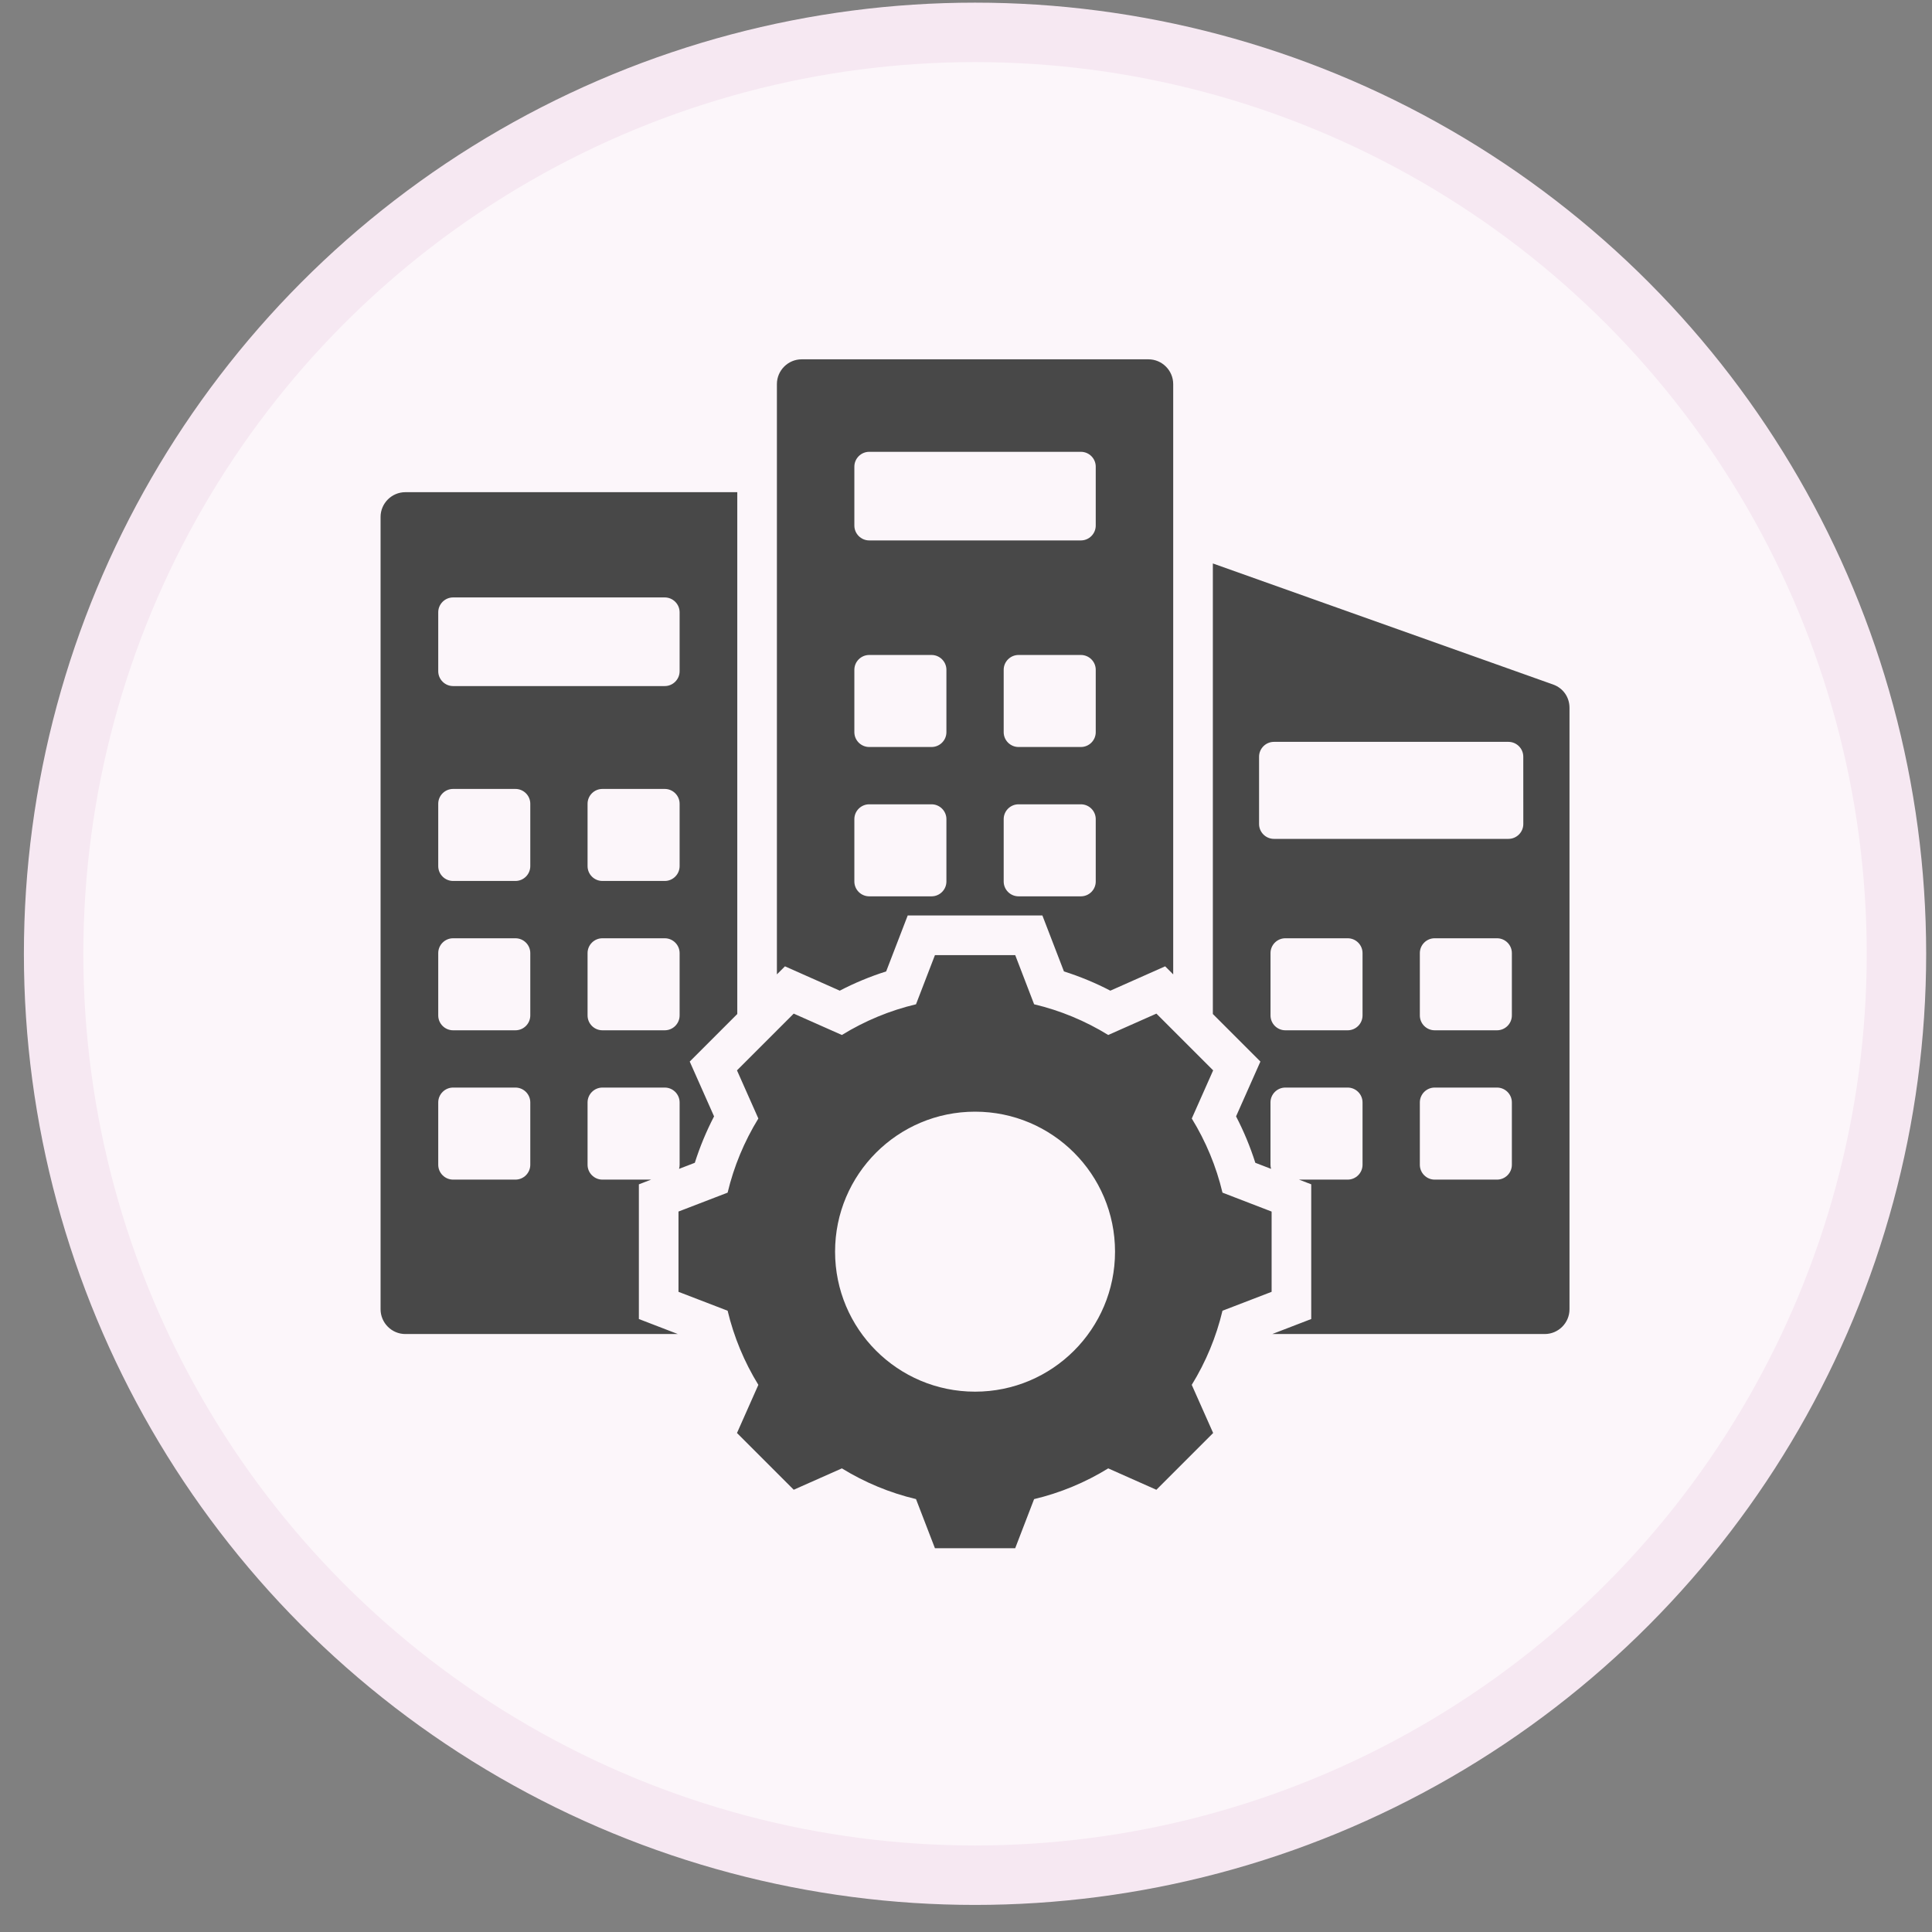
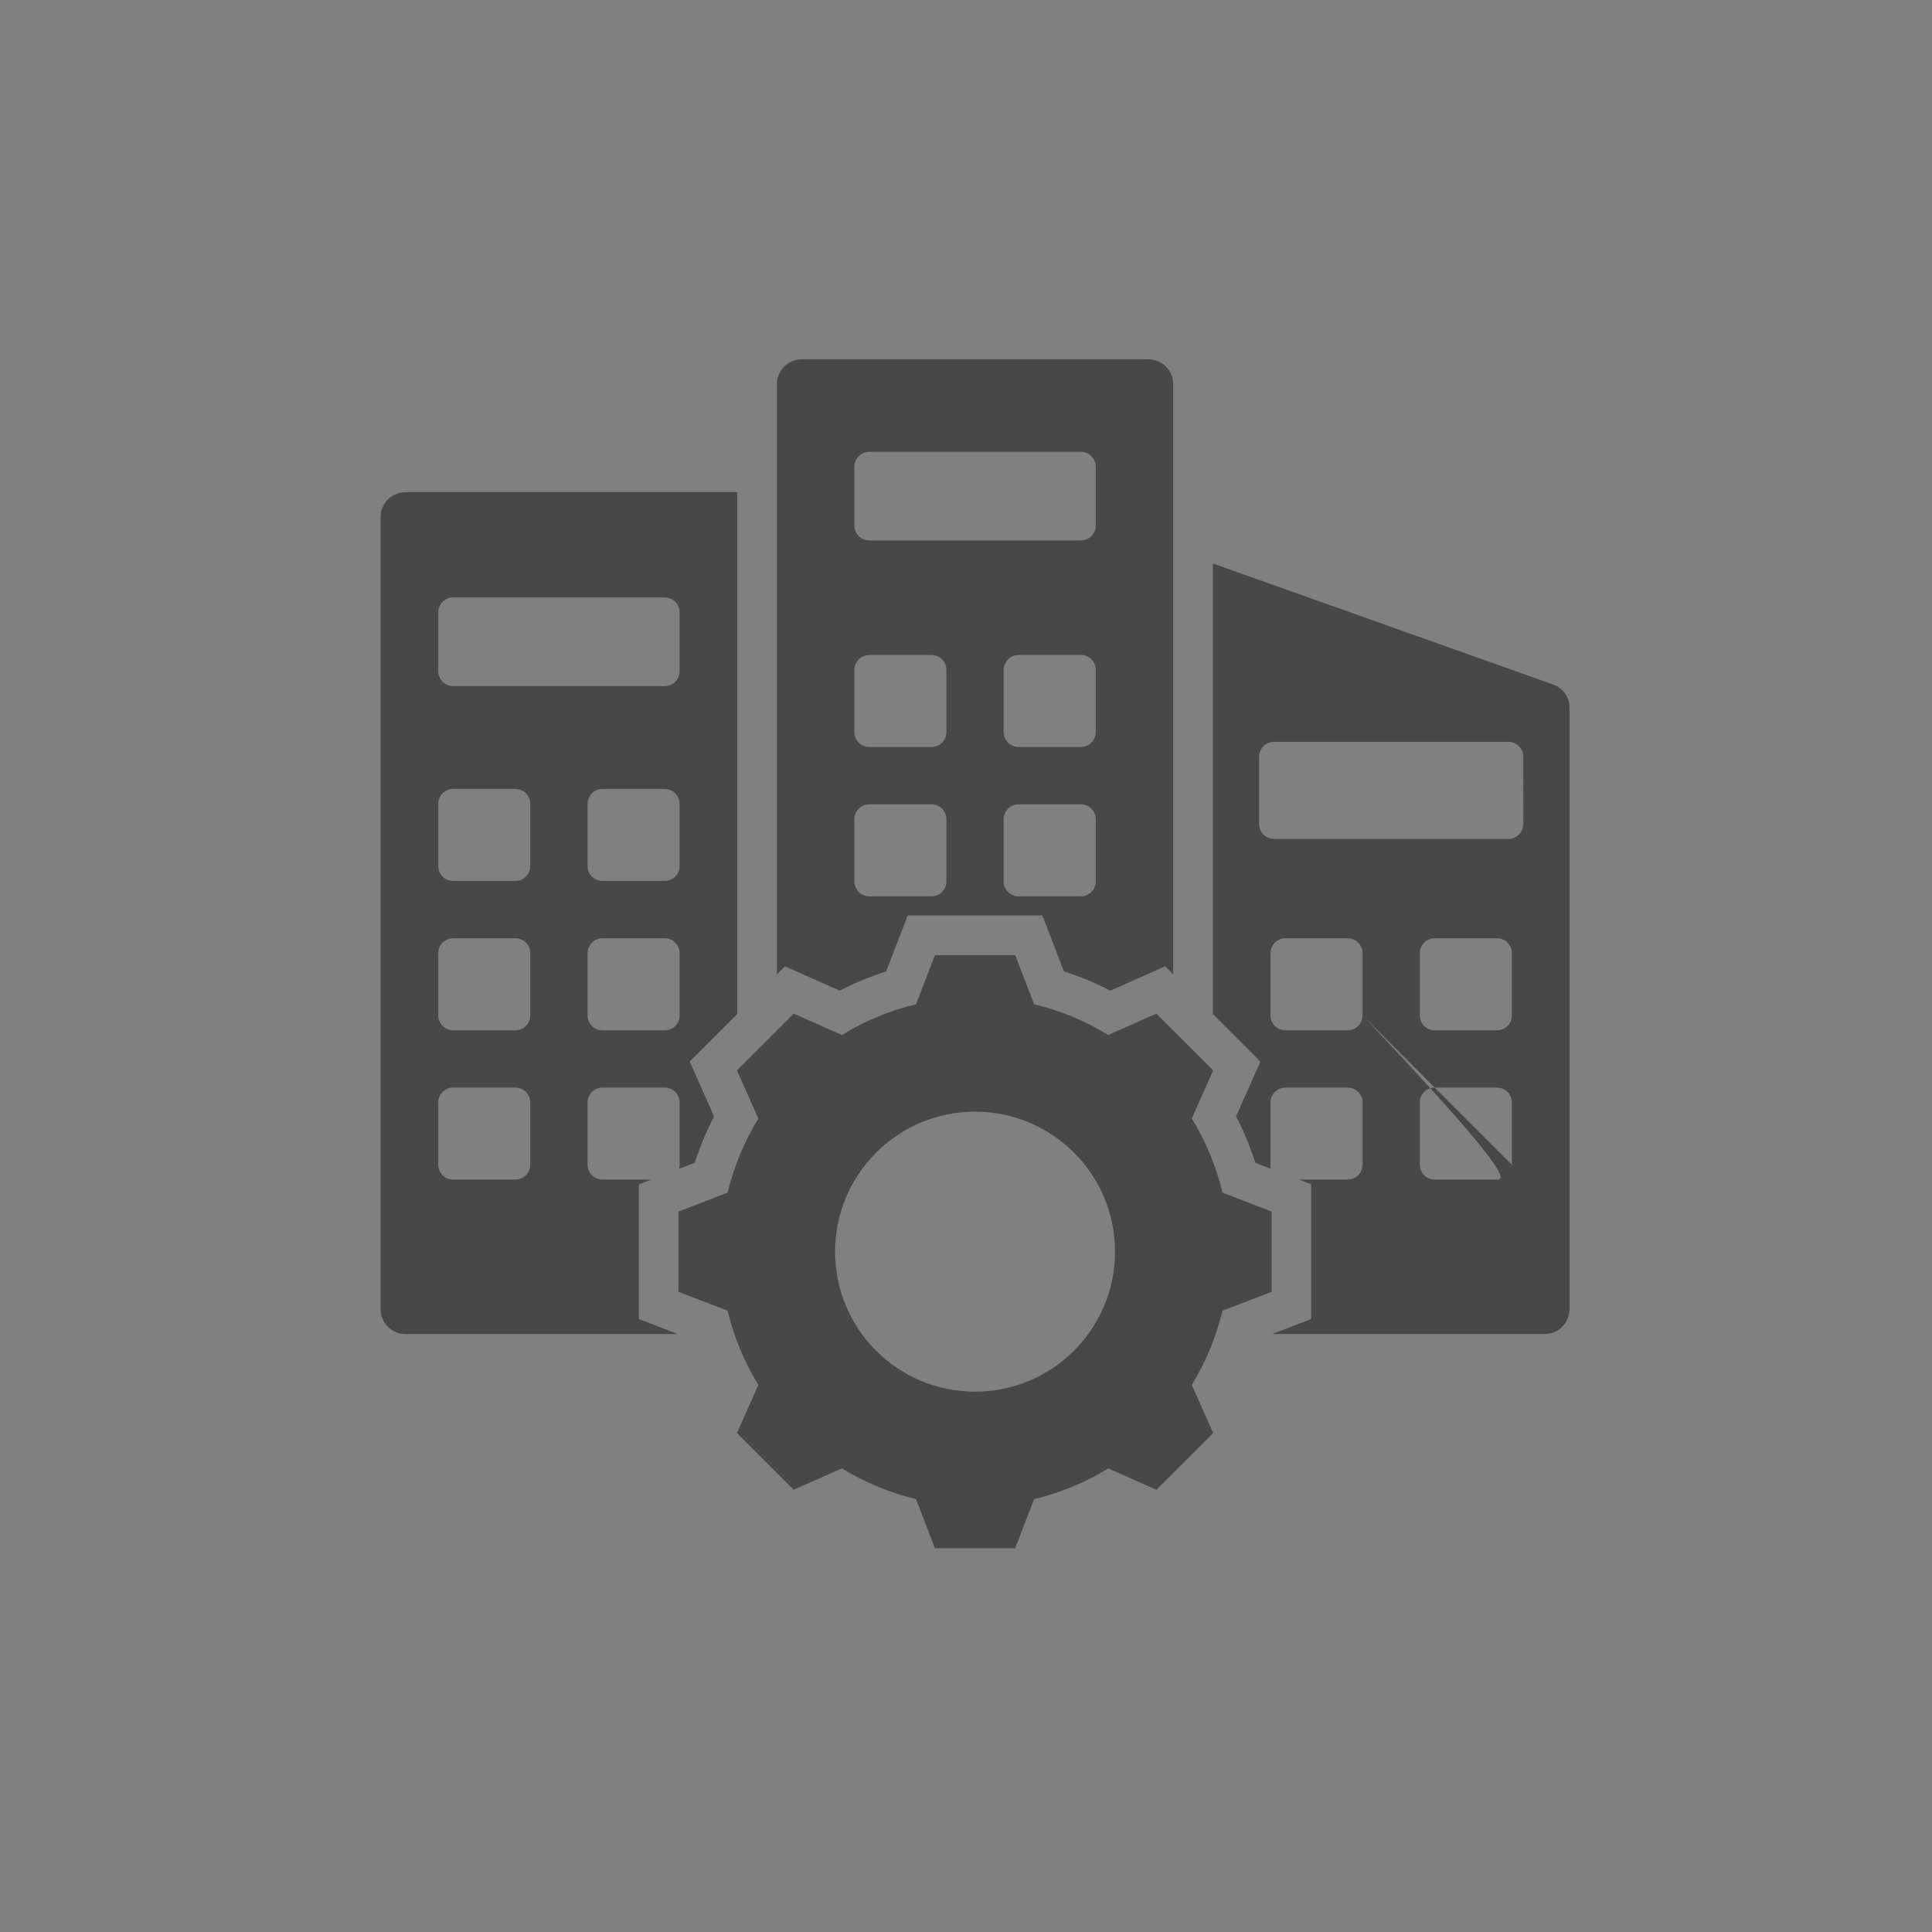
<svg xmlns="http://www.w3.org/2000/svg" width="65" height="65" viewBox="0 0 65 65" fill="none">
  <rect x="0" y="0" width="65" height="65" fill="#808080" stroke="none" />
-   <circle cx="32" cy="32" r="31" transform="matrix(-1 0 0 1 64.804 0.089)" fill="#FCF6FA" stroke="#F6E8F2" stroke-width="2" />
-   <path fill-rule="evenodd" clip-rule="evenodd" d="M38.638 12.089H26.971C26.513 12.089 26.138 12.464 26.138 12.922V32.782L26.409 32.511L28.253 33.33C28.753 33.069 29.276 32.853 29.814 32.682L30.539 30.8H35.07L35.795 32.682C36.333 32.853 36.855 33.069 37.356 33.33L39.2 32.511L39.471 32.782V12.922C39.471 12.464 39.096 12.089 38.638 12.089ZM31.841 29.657C31.841 29.932 31.616 30.156 31.341 30.156H29.244C28.969 30.156 28.744 29.932 28.744 29.657V27.559C28.744 27.284 28.969 27.06 29.244 27.06H31.341C31.616 27.06 31.841 27.284 31.841 27.559V29.657ZM31.841 24.633C31.841 24.908 31.616 25.132 31.341 25.132H29.244C28.969 25.132 28.744 24.908 28.744 24.633V22.535C28.744 22.26 28.969 22.036 29.244 22.036H31.341C31.616 22.036 31.841 22.26 31.841 22.535V24.633ZM36.865 29.657C36.865 29.932 36.641 30.156 36.365 30.156H34.268C33.993 30.156 33.768 29.932 33.768 29.657V27.559C33.768 27.284 33.993 27.06 34.268 27.06H36.365C36.641 27.06 36.865 27.284 36.865 27.559V29.657ZM36.865 24.633C36.865 24.908 36.641 25.132 36.365 25.132H34.268C33.993 25.132 33.768 24.908 33.768 24.633V22.535C33.768 22.26 33.993 22.036 34.268 22.036H36.365C36.641 22.036 36.865 22.26 36.865 22.535V24.633ZM36.865 17.682C36.865 17.957 36.641 18.182 36.365 18.182H29.244C28.969 18.182 28.744 17.957 28.744 17.682V15.701C28.744 15.425 28.969 15.201 29.244 15.201H36.365C36.641 15.201 36.865 15.425 36.865 15.701V17.682ZM24.805 16.559H13.638C13.179 16.559 12.804 16.933 12.804 17.392V44.048C12.804 44.507 13.179 44.882 13.638 44.882H22.805L21.494 44.377V39.846L21.906 39.687H20.268C19.993 39.687 19.768 39.463 19.768 39.187V37.09C19.768 36.815 19.993 36.59 20.268 36.59H22.365C22.641 36.59 22.865 36.815 22.865 37.09V39.187C22.865 39.236 22.859 39.282 22.846 39.325L23.376 39.121C23.547 38.583 23.764 38.06 24.024 37.559L23.205 35.715L24.805 34.115L24.805 16.559ZM17.841 39.187C17.841 39.462 17.617 39.687 17.341 39.687H15.244C14.969 39.687 14.744 39.462 14.744 39.187V37.09C14.744 36.815 14.969 36.59 15.244 36.59H17.341C17.617 36.59 17.841 36.815 17.841 37.09V39.187ZM17.841 34.163C17.841 34.439 17.617 34.663 17.341 34.663H15.244C14.969 34.663 14.744 34.439 14.744 34.163V32.066C14.744 31.791 14.969 31.567 15.244 31.567H17.341C17.617 31.567 17.841 31.791 17.841 32.066V34.163ZM17.841 29.139C17.841 29.415 17.617 29.639 17.341 29.639H15.244C14.969 29.639 14.744 29.415 14.744 29.139V27.042C14.744 26.767 14.969 26.543 15.244 26.543H17.341C17.617 26.543 17.841 26.767 17.841 27.042V29.139ZM22.865 34.163C22.865 34.439 22.64 34.663 22.365 34.663H20.268C19.992 34.663 19.768 34.439 19.768 34.163V32.066C19.768 31.791 19.992 31.567 20.268 31.567H22.365C22.64 31.567 22.865 31.791 22.865 32.066V34.163ZM22.865 29.139C22.865 29.415 22.64 29.639 22.365 29.639H20.268C19.992 29.639 19.768 29.415 19.768 29.139V27.042C19.768 26.767 19.992 26.543 20.268 26.543H22.365C22.64 26.543 22.865 26.767 22.865 27.042V29.139ZM22.865 22.582C22.865 22.857 22.64 23.082 22.365 23.082H15.244C14.969 23.082 14.744 22.857 14.744 22.582V20.6C14.744 20.325 14.969 20.1 15.244 20.1H22.365C22.64 20.1 22.865 20.325 22.865 20.6V22.582ZM52.251 23.029L40.805 18.957V34.115L42.405 35.715L41.586 37.559C41.846 38.06 42.063 38.583 42.234 39.121L42.764 39.325C42.751 39.281 42.744 39.235 42.744 39.187V37.09C42.744 36.815 42.969 36.59 43.244 36.59H45.341C45.616 36.59 45.841 36.815 45.841 37.09V39.187C45.841 39.462 45.616 39.687 45.341 39.687H43.704L44.115 39.845V44.377L42.804 44.882H51.971C52.43 44.882 52.804 44.507 52.804 44.048V23.814C52.805 23.455 52.589 23.149 52.251 23.029ZM45.841 34.163C45.841 34.439 45.617 34.663 45.342 34.663H43.244C42.969 34.663 42.745 34.439 42.745 34.163V32.066C42.745 31.791 42.969 31.567 43.244 31.567H45.342C45.617 31.567 45.841 31.791 45.841 32.066V34.163ZM50.865 39.187C50.865 39.462 50.641 39.687 50.365 39.687H48.268C47.993 39.687 47.769 39.462 47.769 39.187V37.09C47.769 36.815 47.993 36.59 48.268 36.59H50.365C50.641 36.59 50.865 36.815 50.865 37.09V39.187ZM50.865 34.163C50.865 34.439 50.641 34.663 50.365 34.663H48.268C47.993 34.663 47.769 34.439 47.769 34.163V32.066C47.769 31.791 47.993 31.567 48.268 31.567H50.365C50.641 31.567 50.865 31.791 50.865 32.066V34.163ZM51.25 27.723C51.25 27.998 51.025 28.223 50.75 28.223H42.86C42.585 28.223 42.36 27.998 42.36 27.723V25.459C42.36 25.184 42.585 24.959 42.86 24.959H50.749C51.025 24.959 51.249 25.184 51.249 25.459L51.25 27.723ZM41.129 40.125C40.92 39.244 40.57 38.402 40.096 37.631L40.815 36.011L38.906 34.102L37.285 34.821C36.514 34.346 35.673 33.997 34.792 33.788L34.156 32.134H31.455L30.818 33.788C29.937 33.997 29.096 34.346 28.324 34.821L26.704 34.102L24.795 36.011L25.514 37.631C25.04 38.403 24.69 39.244 24.48 40.125L22.827 40.761V43.462L24.48 44.098C24.69 44.979 25.04 45.821 25.514 46.592L24.795 48.212L26.704 50.121L28.324 49.402C29.096 49.876 29.937 50.226 30.818 50.435L31.455 52.089H34.155L34.791 50.436C35.672 50.226 36.514 49.877 37.285 49.402L38.905 50.122L40.815 48.212L40.095 46.592C40.57 45.821 40.919 44.98 41.129 44.098L42.782 43.462V40.762L41.129 40.125ZM32.805 46.821C30.203 46.821 28.095 44.713 28.095 42.111C28.095 39.51 30.203 37.401 32.805 37.401C35.406 37.401 37.514 39.51 37.514 42.111C37.514 44.713 35.406 46.821 32.805 46.821Z" fill="#484848" />
+   <path fill-rule="evenodd" clip-rule="evenodd" d="M38.638 12.089H26.971C26.513 12.089 26.138 12.464 26.138 12.922V32.782L26.409 32.511L28.253 33.33C28.753 33.069 29.276 32.853 29.814 32.682L30.539 30.8H35.07L35.795 32.682C36.333 32.853 36.855 33.069 37.356 33.33L39.2 32.511L39.471 32.782V12.922C39.471 12.464 39.096 12.089 38.638 12.089ZM31.841 29.657C31.841 29.932 31.616 30.156 31.341 30.156H29.244C28.969 30.156 28.744 29.932 28.744 29.657V27.559C28.744 27.284 28.969 27.06 29.244 27.06H31.341C31.616 27.06 31.841 27.284 31.841 27.559V29.657ZM31.841 24.633C31.841 24.908 31.616 25.132 31.341 25.132H29.244C28.969 25.132 28.744 24.908 28.744 24.633V22.535C28.744 22.26 28.969 22.036 29.244 22.036H31.341C31.616 22.036 31.841 22.26 31.841 22.535V24.633ZM36.865 29.657C36.865 29.932 36.641 30.156 36.365 30.156H34.268C33.993 30.156 33.768 29.932 33.768 29.657V27.559C33.768 27.284 33.993 27.06 34.268 27.06H36.365C36.641 27.06 36.865 27.284 36.865 27.559V29.657ZM36.865 24.633C36.865 24.908 36.641 25.132 36.365 25.132H34.268C33.993 25.132 33.768 24.908 33.768 24.633V22.535C33.768 22.26 33.993 22.036 34.268 22.036H36.365C36.641 22.036 36.865 22.26 36.865 22.535V24.633ZM36.865 17.682C36.865 17.957 36.641 18.182 36.365 18.182H29.244C28.969 18.182 28.744 17.957 28.744 17.682V15.701C28.744 15.425 28.969 15.201 29.244 15.201H36.365C36.641 15.201 36.865 15.425 36.865 15.701V17.682ZM24.805 16.559H13.638C13.179 16.559 12.804 16.933 12.804 17.392V44.048C12.804 44.507 13.179 44.882 13.638 44.882H22.805L21.494 44.377V39.846L21.906 39.687H20.268C19.993 39.687 19.768 39.463 19.768 39.187V37.09C19.768 36.815 19.993 36.59 20.268 36.59H22.365C22.641 36.59 22.865 36.815 22.865 37.09V39.187C22.865 39.236 22.859 39.282 22.846 39.325L23.376 39.121C23.547 38.583 23.764 38.06 24.024 37.559L23.205 35.715L24.805 34.115L24.805 16.559ZM17.841 39.187C17.841 39.462 17.617 39.687 17.341 39.687H15.244C14.969 39.687 14.744 39.462 14.744 39.187V37.09C14.744 36.815 14.969 36.59 15.244 36.59H17.341C17.617 36.59 17.841 36.815 17.841 37.09V39.187ZM17.841 34.163C17.841 34.439 17.617 34.663 17.341 34.663H15.244C14.969 34.663 14.744 34.439 14.744 34.163V32.066C14.744 31.791 14.969 31.567 15.244 31.567H17.341C17.617 31.567 17.841 31.791 17.841 32.066V34.163ZM17.841 29.139C17.841 29.415 17.617 29.639 17.341 29.639H15.244C14.969 29.639 14.744 29.415 14.744 29.139V27.042C14.744 26.767 14.969 26.543 15.244 26.543H17.341C17.617 26.543 17.841 26.767 17.841 27.042V29.139ZM22.865 34.163C22.865 34.439 22.64 34.663 22.365 34.663H20.268C19.992 34.663 19.768 34.439 19.768 34.163V32.066C19.768 31.791 19.992 31.567 20.268 31.567H22.365C22.64 31.567 22.865 31.791 22.865 32.066V34.163ZM22.865 29.139C22.865 29.415 22.64 29.639 22.365 29.639H20.268C19.992 29.639 19.768 29.415 19.768 29.139V27.042C19.768 26.767 19.992 26.543 20.268 26.543H22.365C22.64 26.543 22.865 26.767 22.865 27.042V29.139ZM22.865 22.582C22.865 22.857 22.64 23.082 22.365 23.082H15.244C14.969 23.082 14.744 22.857 14.744 22.582V20.6C14.744 20.325 14.969 20.1 15.244 20.1H22.365C22.64 20.1 22.865 20.325 22.865 20.6V22.582ZM52.251 23.029L40.805 18.957V34.115L42.405 35.715L41.586 37.559C41.846 38.06 42.063 38.583 42.234 39.121L42.764 39.325C42.751 39.281 42.744 39.235 42.744 39.187V37.09C42.744 36.815 42.969 36.59 43.244 36.59H45.341C45.616 36.59 45.841 36.815 45.841 37.09V39.187C45.841 39.462 45.616 39.687 45.341 39.687H43.704L44.115 39.845V44.377L42.804 44.882H51.971C52.43 44.882 52.804 44.507 52.804 44.048V23.814C52.805 23.455 52.589 23.149 52.251 23.029ZM45.841 34.163C45.841 34.439 45.617 34.663 45.342 34.663H43.244C42.969 34.663 42.745 34.439 42.745 34.163V32.066C42.745 31.791 42.969 31.567 43.244 31.567H45.342C45.617 31.567 45.841 31.791 45.841 32.066V34.163ZC50.865 39.462 50.641 39.687 50.365 39.687H48.268C47.993 39.687 47.769 39.462 47.769 39.187V37.09C47.769 36.815 47.993 36.59 48.268 36.59H50.365C50.641 36.59 50.865 36.815 50.865 37.09V39.187ZM50.865 34.163C50.865 34.439 50.641 34.663 50.365 34.663H48.268C47.993 34.663 47.769 34.439 47.769 34.163V32.066C47.769 31.791 47.993 31.567 48.268 31.567H50.365C50.641 31.567 50.865 31.791 50.865 32.066V34.163ZM51.25 27.723C51.25 27.998 51.025 28.223 50.75 28.223H42.86C42.585 28.223 42.36 27.998 42.36 27.723V25.459C42.36 25.184 42.585 24.959 42.86 24.959H50.749C51.025 24.959 51.249 25.184 51.249 25.459L51.25 27.723ZM41.129 40.125C40.92 39.244 40.57 38.402 40.096 37.631L40.815 36.011L38.906 34.102L37.285 34.821C36.514 34.346 35.673 33.997 34.792 33.788L34.156 32.134H31.455L30.818 33.788C29.937 33.997 29.096 34.346 28.324 34.821L26.704 34.102L24.795 36.011L25.514 37.631C25.04 38.403 24.69 39.244 24.48 40.125L22.827 40.761V43.462L24.48 44.098C24.69 44.979 25.04 45.821 25.514 46.592L24.795 48.212L26.704 50.121L28.324 49.402C29.096 49.876 29.937 50.226 30.818 50.435L31.455 52.089H34.155L34.791 50.436C35.672 50.226 36.514 49.877 37.285 49.402L38.905 50.122L40.815 48.212L40.095 46.592C40.57 45.821 40.919 44.98 41.129 44.098L42.782 43.462V40.762L41.129 40.125ZM32.805 46.821C30.203 46.821 28.095 44.713 28.095 42.111C28.095 39.51 30.203 37.401 32.805 37.401C35.406 37.401 37.514 39.51 37.514 42.111C37.514 44.713 35.406 46.821 32.805 46.821Z" fill="#484848" />
</svg>